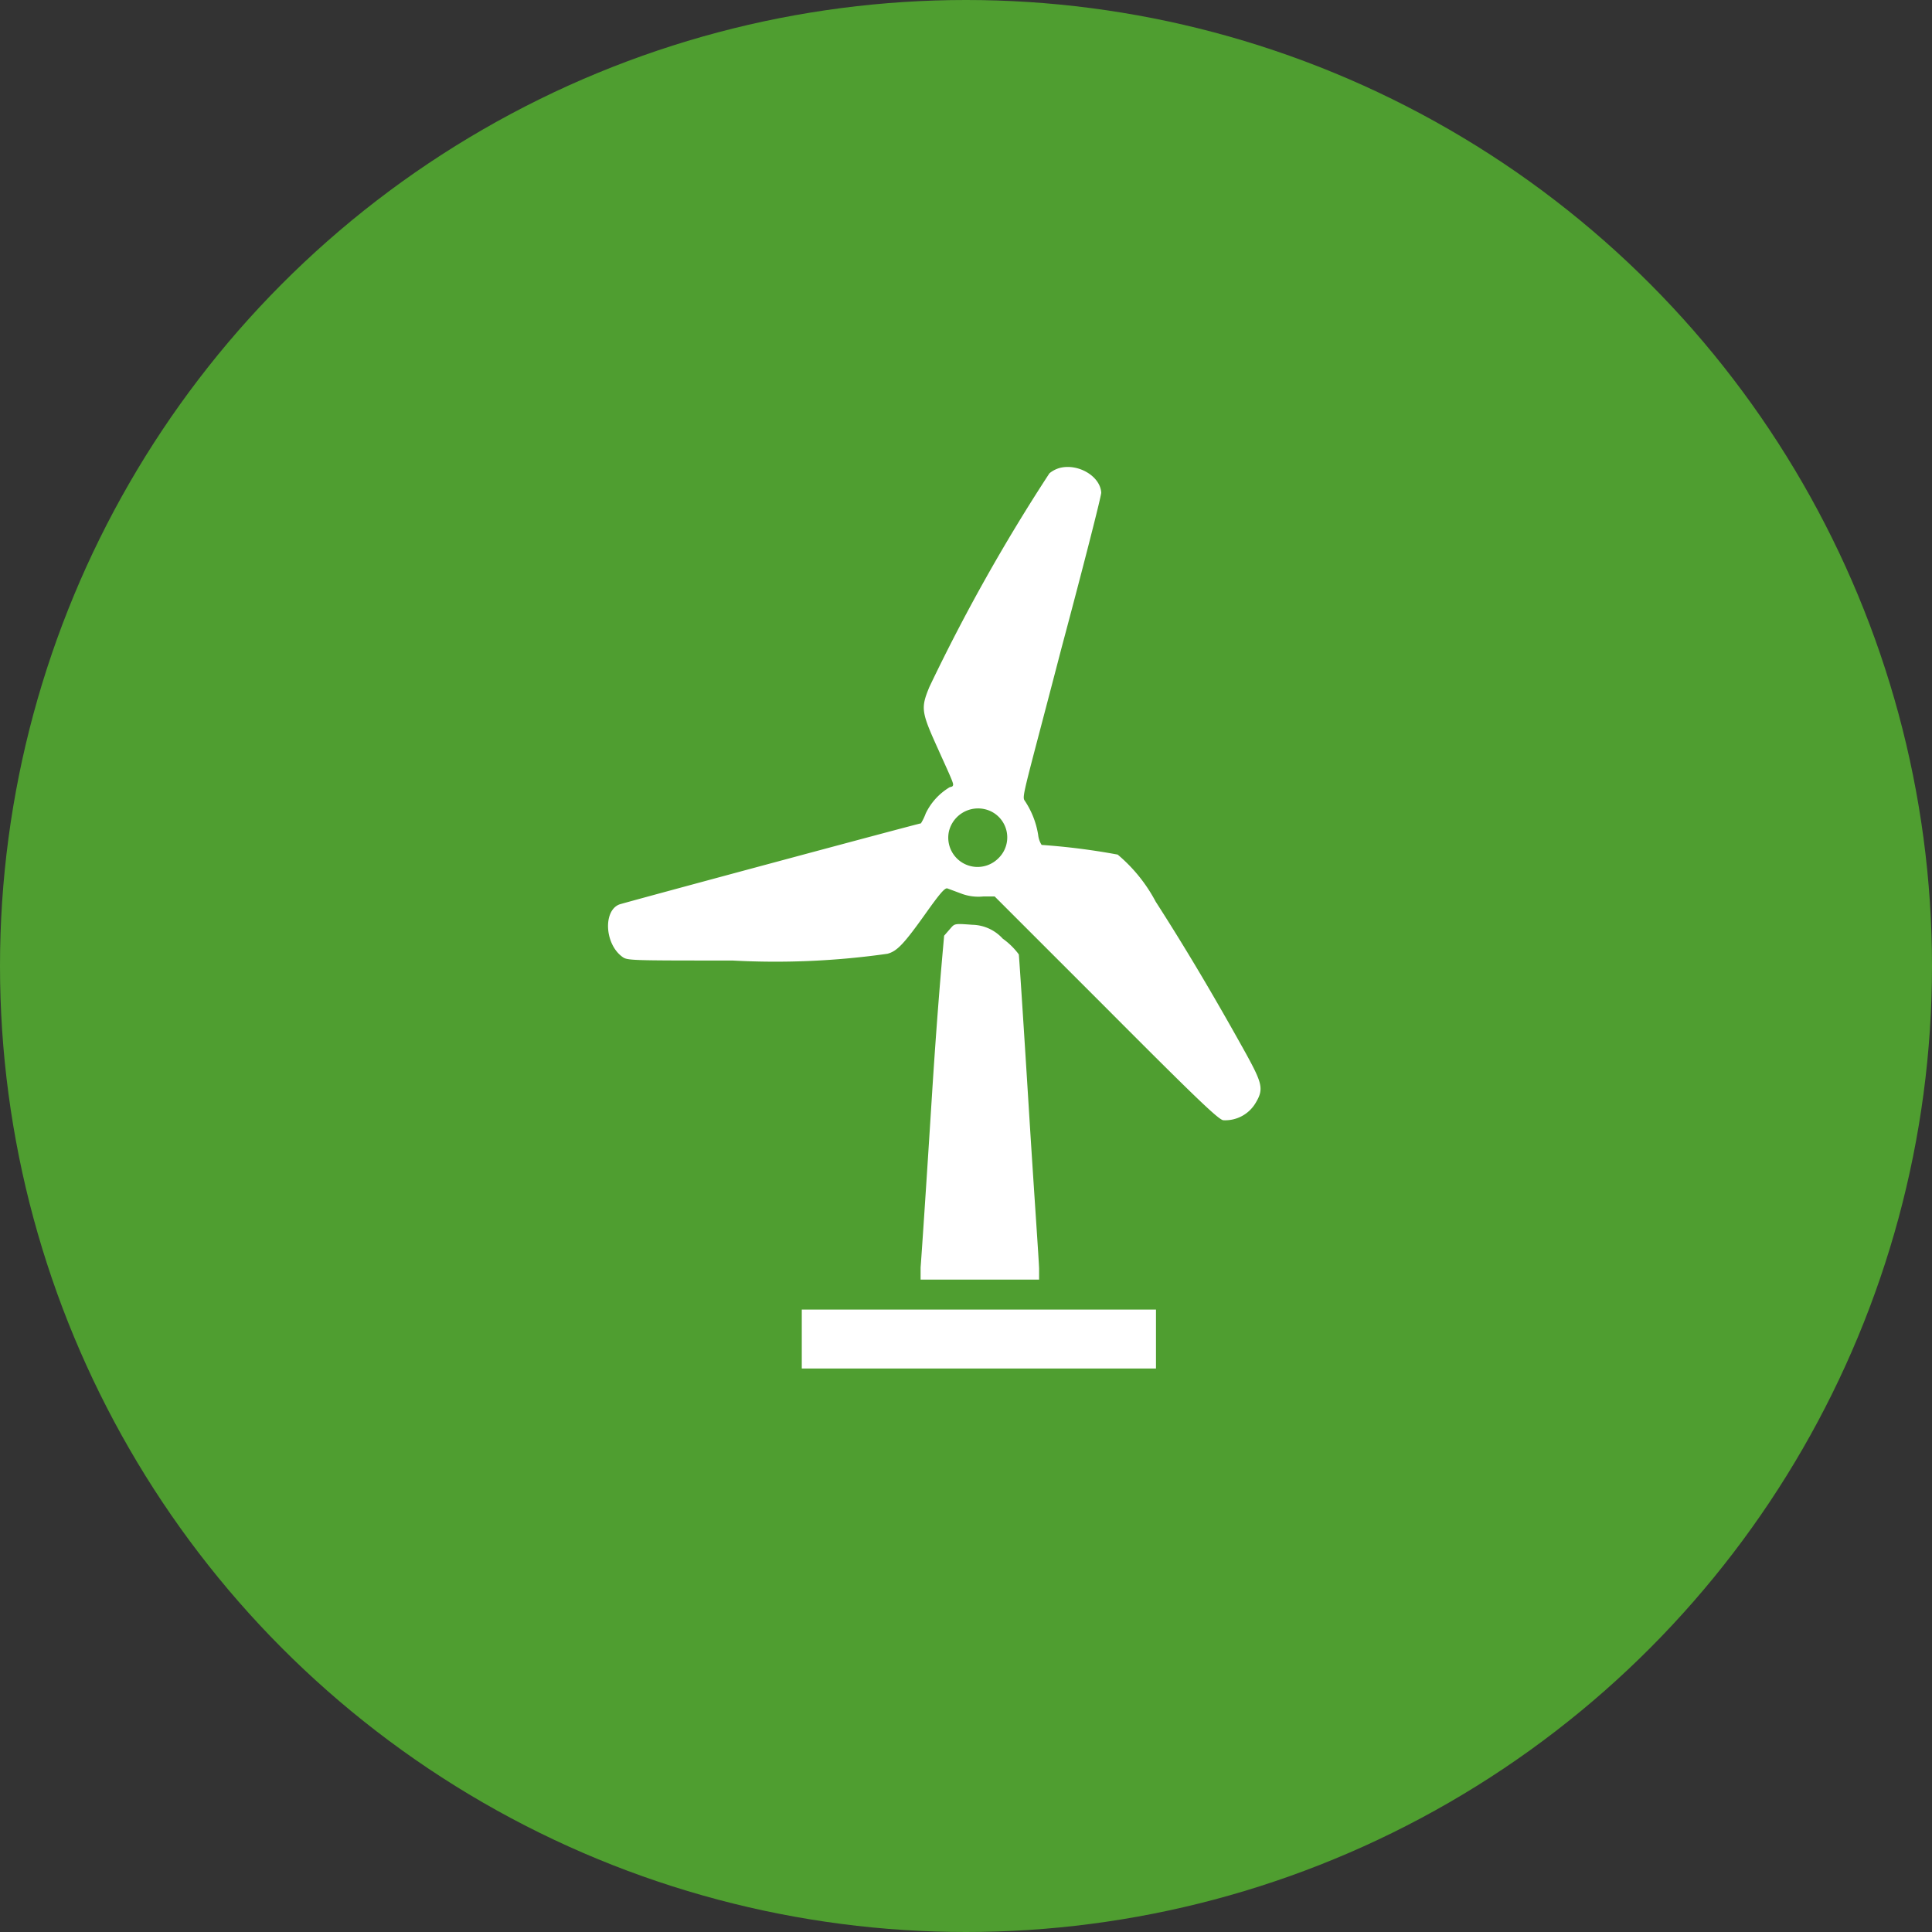
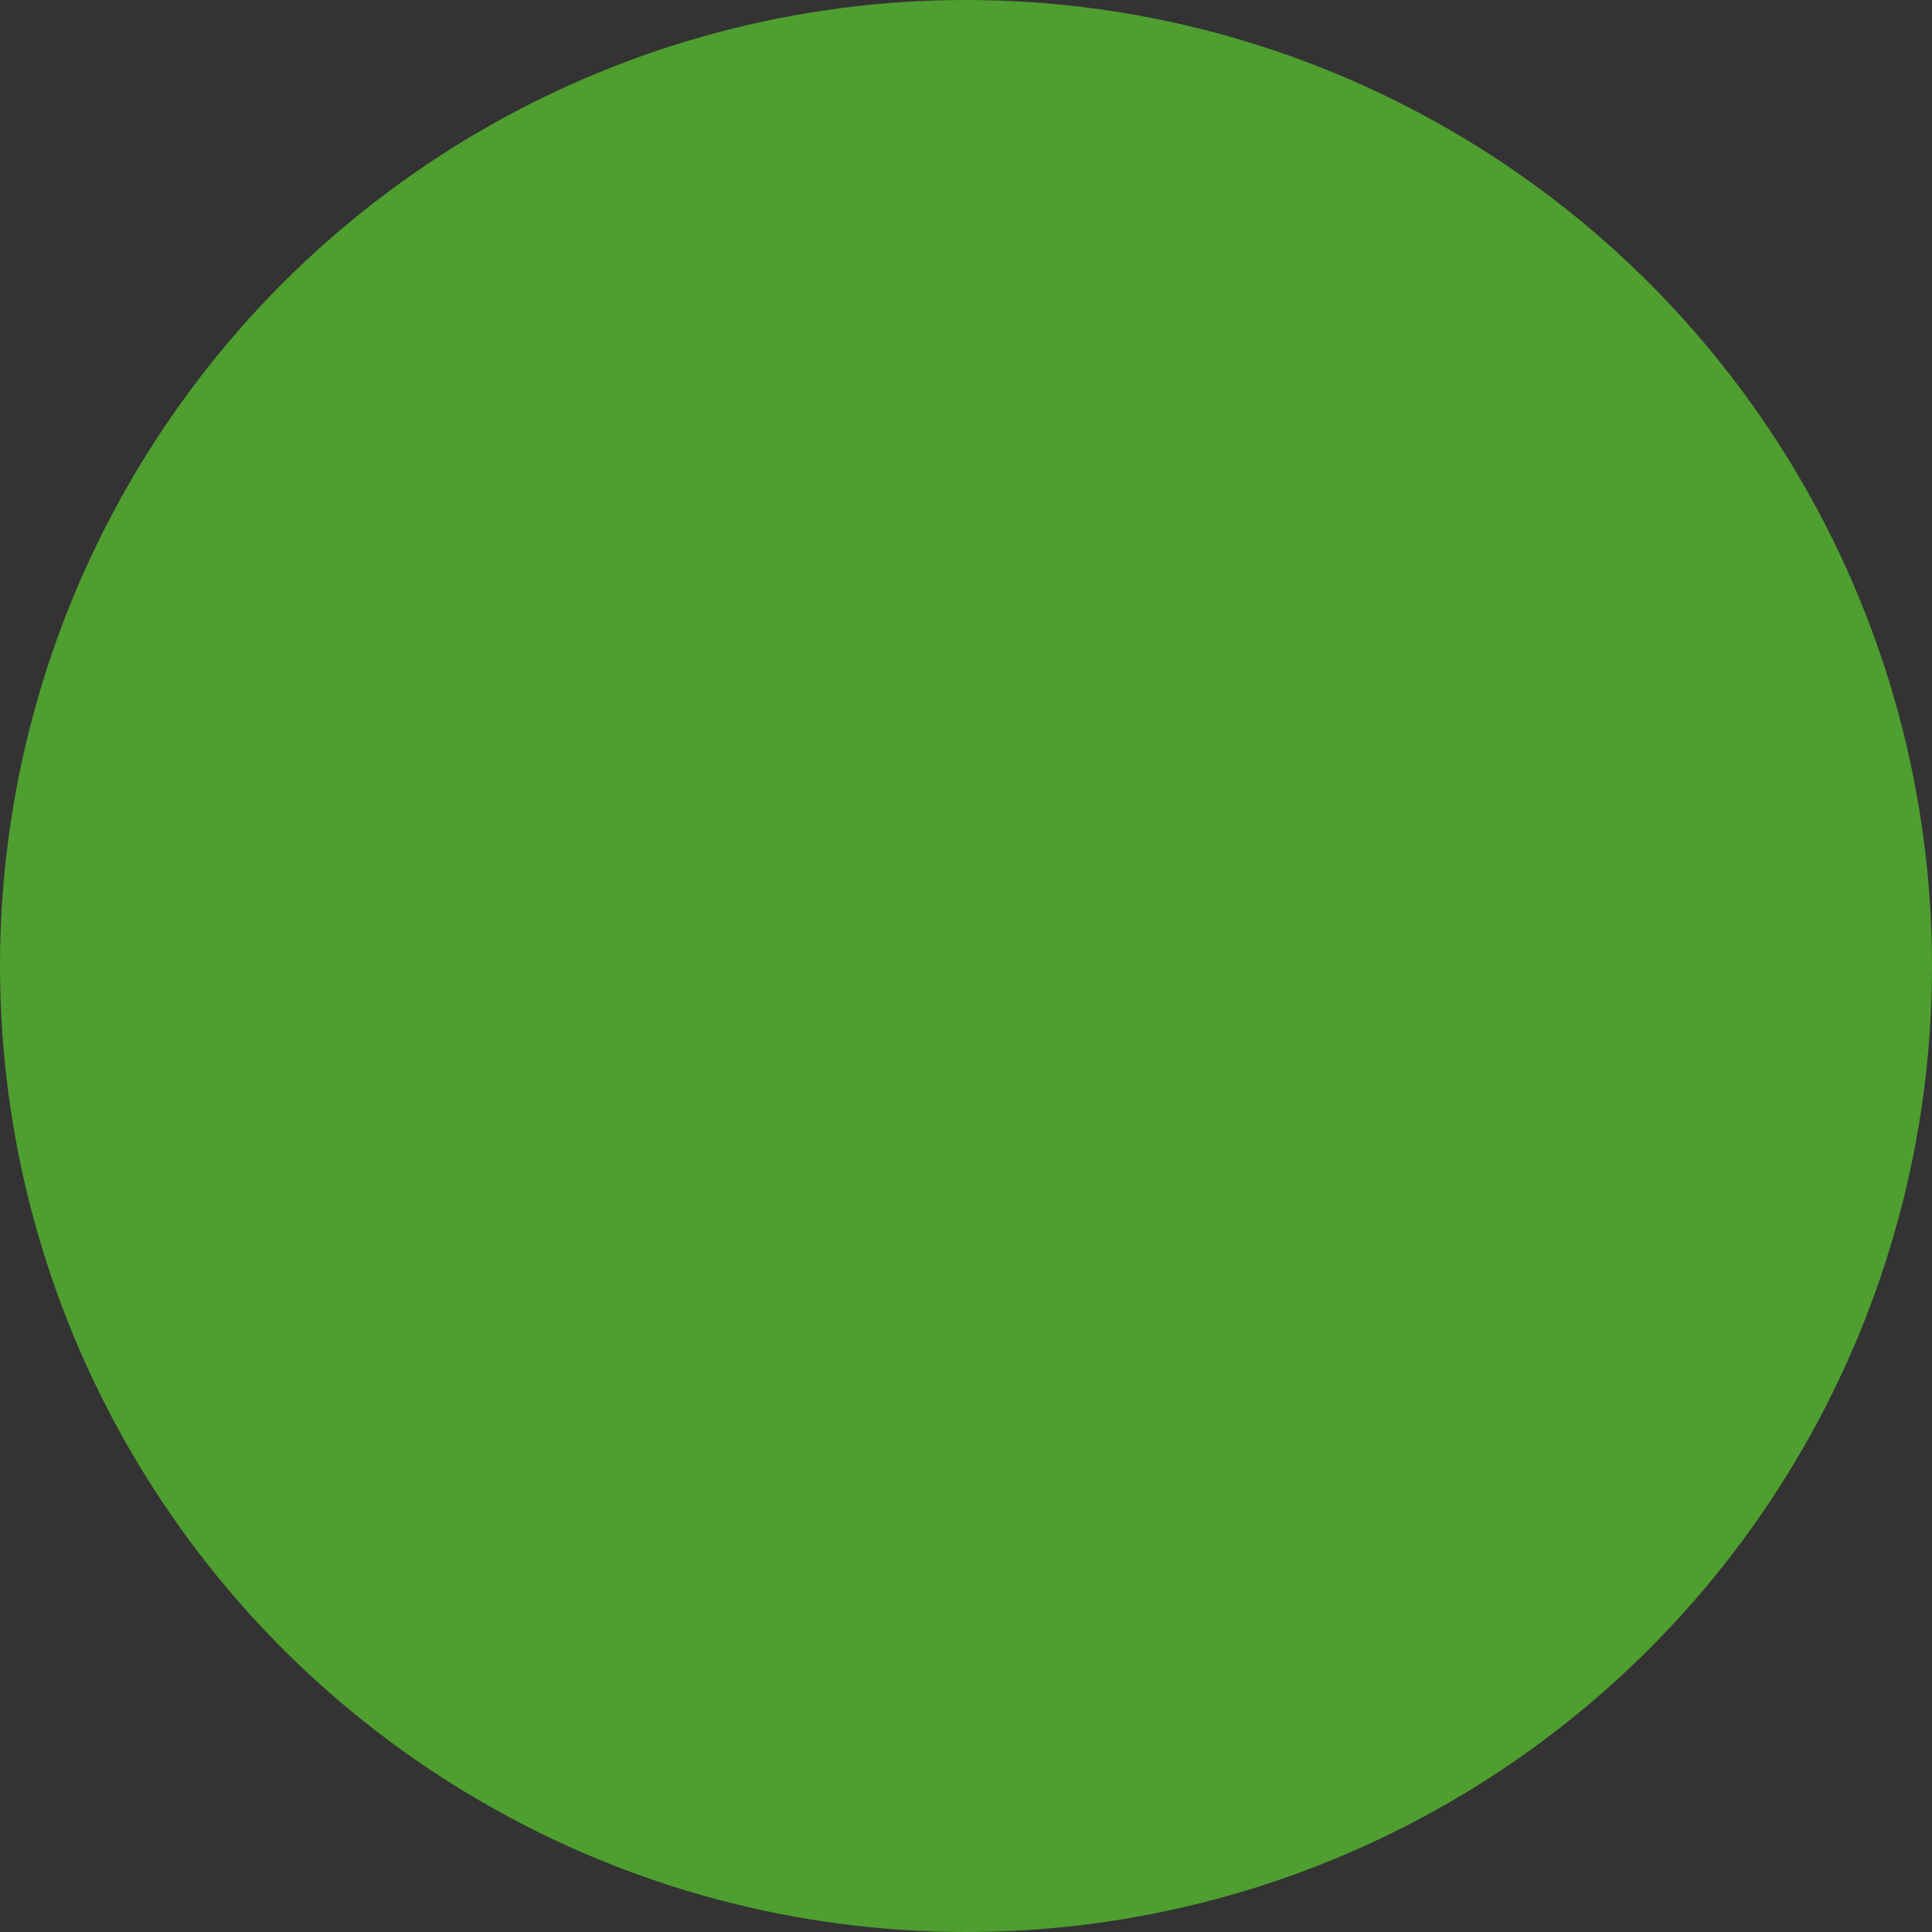
<svg xmlns="http://www.w3.org/2000/svg" id="Layer_1" data-name="Layer 1" viewBox="0 0 60 60">
  <rect x="0" y="0" width="60" height="60" fill="#333333" stroke="none" />
  <circle cx="30" cy="30" r="30" style="fill:#4F9E30" />
-   <path d="M32.92,14.53a.87.87,0,0,0-.33.17,56.92,56.92,0,0,0-3.73,6.64c-.27.66-.25.77.28,1.94.25.56.46,1,.46,1.08s-.06.07-.11.09a1.91,1.91,0,0,0-.74.81,1.68,1.68,0,0,1-.15.31c-.06,0-9.24,2.47-9.37,2.52-.5.2-.45,1.22.09,1.62.16.12.2.12,3.43.12a24.64,24.64,0,0,0,4.81-.21c.3-.08.51-.3,1.2-1.27.42-.59.58-.78.66-.76l.43.16a1.5,1.5,0,0,0,.69.09l.35,0,3.46,3.46c2.81,2.82,3.49,3.47,3.64,3.49a1.1,1.1,0,0,0,1-.53c.26-.43.22-.6-.29-1.53-1.11-2-2-3.47-2.81-4.73a4.89,4.89,0,0,0-1.18-1.46,20.92,20.92,0,0,0-2.36-.3s-.09-.12-.11-.32a2.66,2.66,0,0,0-.42-1.06c-.09-.13,0-.33,1.15-4.75.68-2.54,1.23-4.7,1.23-4.81C34.17,14.79,33.49,14.39,32.92,14.53ZM30.76,25.19A.9.9,0,0,1,31,26.66a.91.91,0,0,1-1.53-.84A.93.93,0,0,1,30.76,25.19Z" transform="translate(0)" style="fill:#fff" />
-   <path d="M29.52,28.83l-.2.23c0,.06-.18,1.83-.38,5-.17,2.7-.33,5.08-.35,5.3l0,.38h3.68l0-.33c0-.18-.16-2.42-.32-5s-.3-4.71-.31-4.77a2.22,2.22,0,0,0-.5-.49,1.31,1.31,0,0,0-.94-.43C29.65,28.68,29.65,28.68,29.52,28.83Z" transform="translate(0)" style="fill:#fff" />
-   <path d="M24.9,41.58v.92h11V40.67h-11Z" transform="translate(0)" style="fill:#fff" />
</svg>